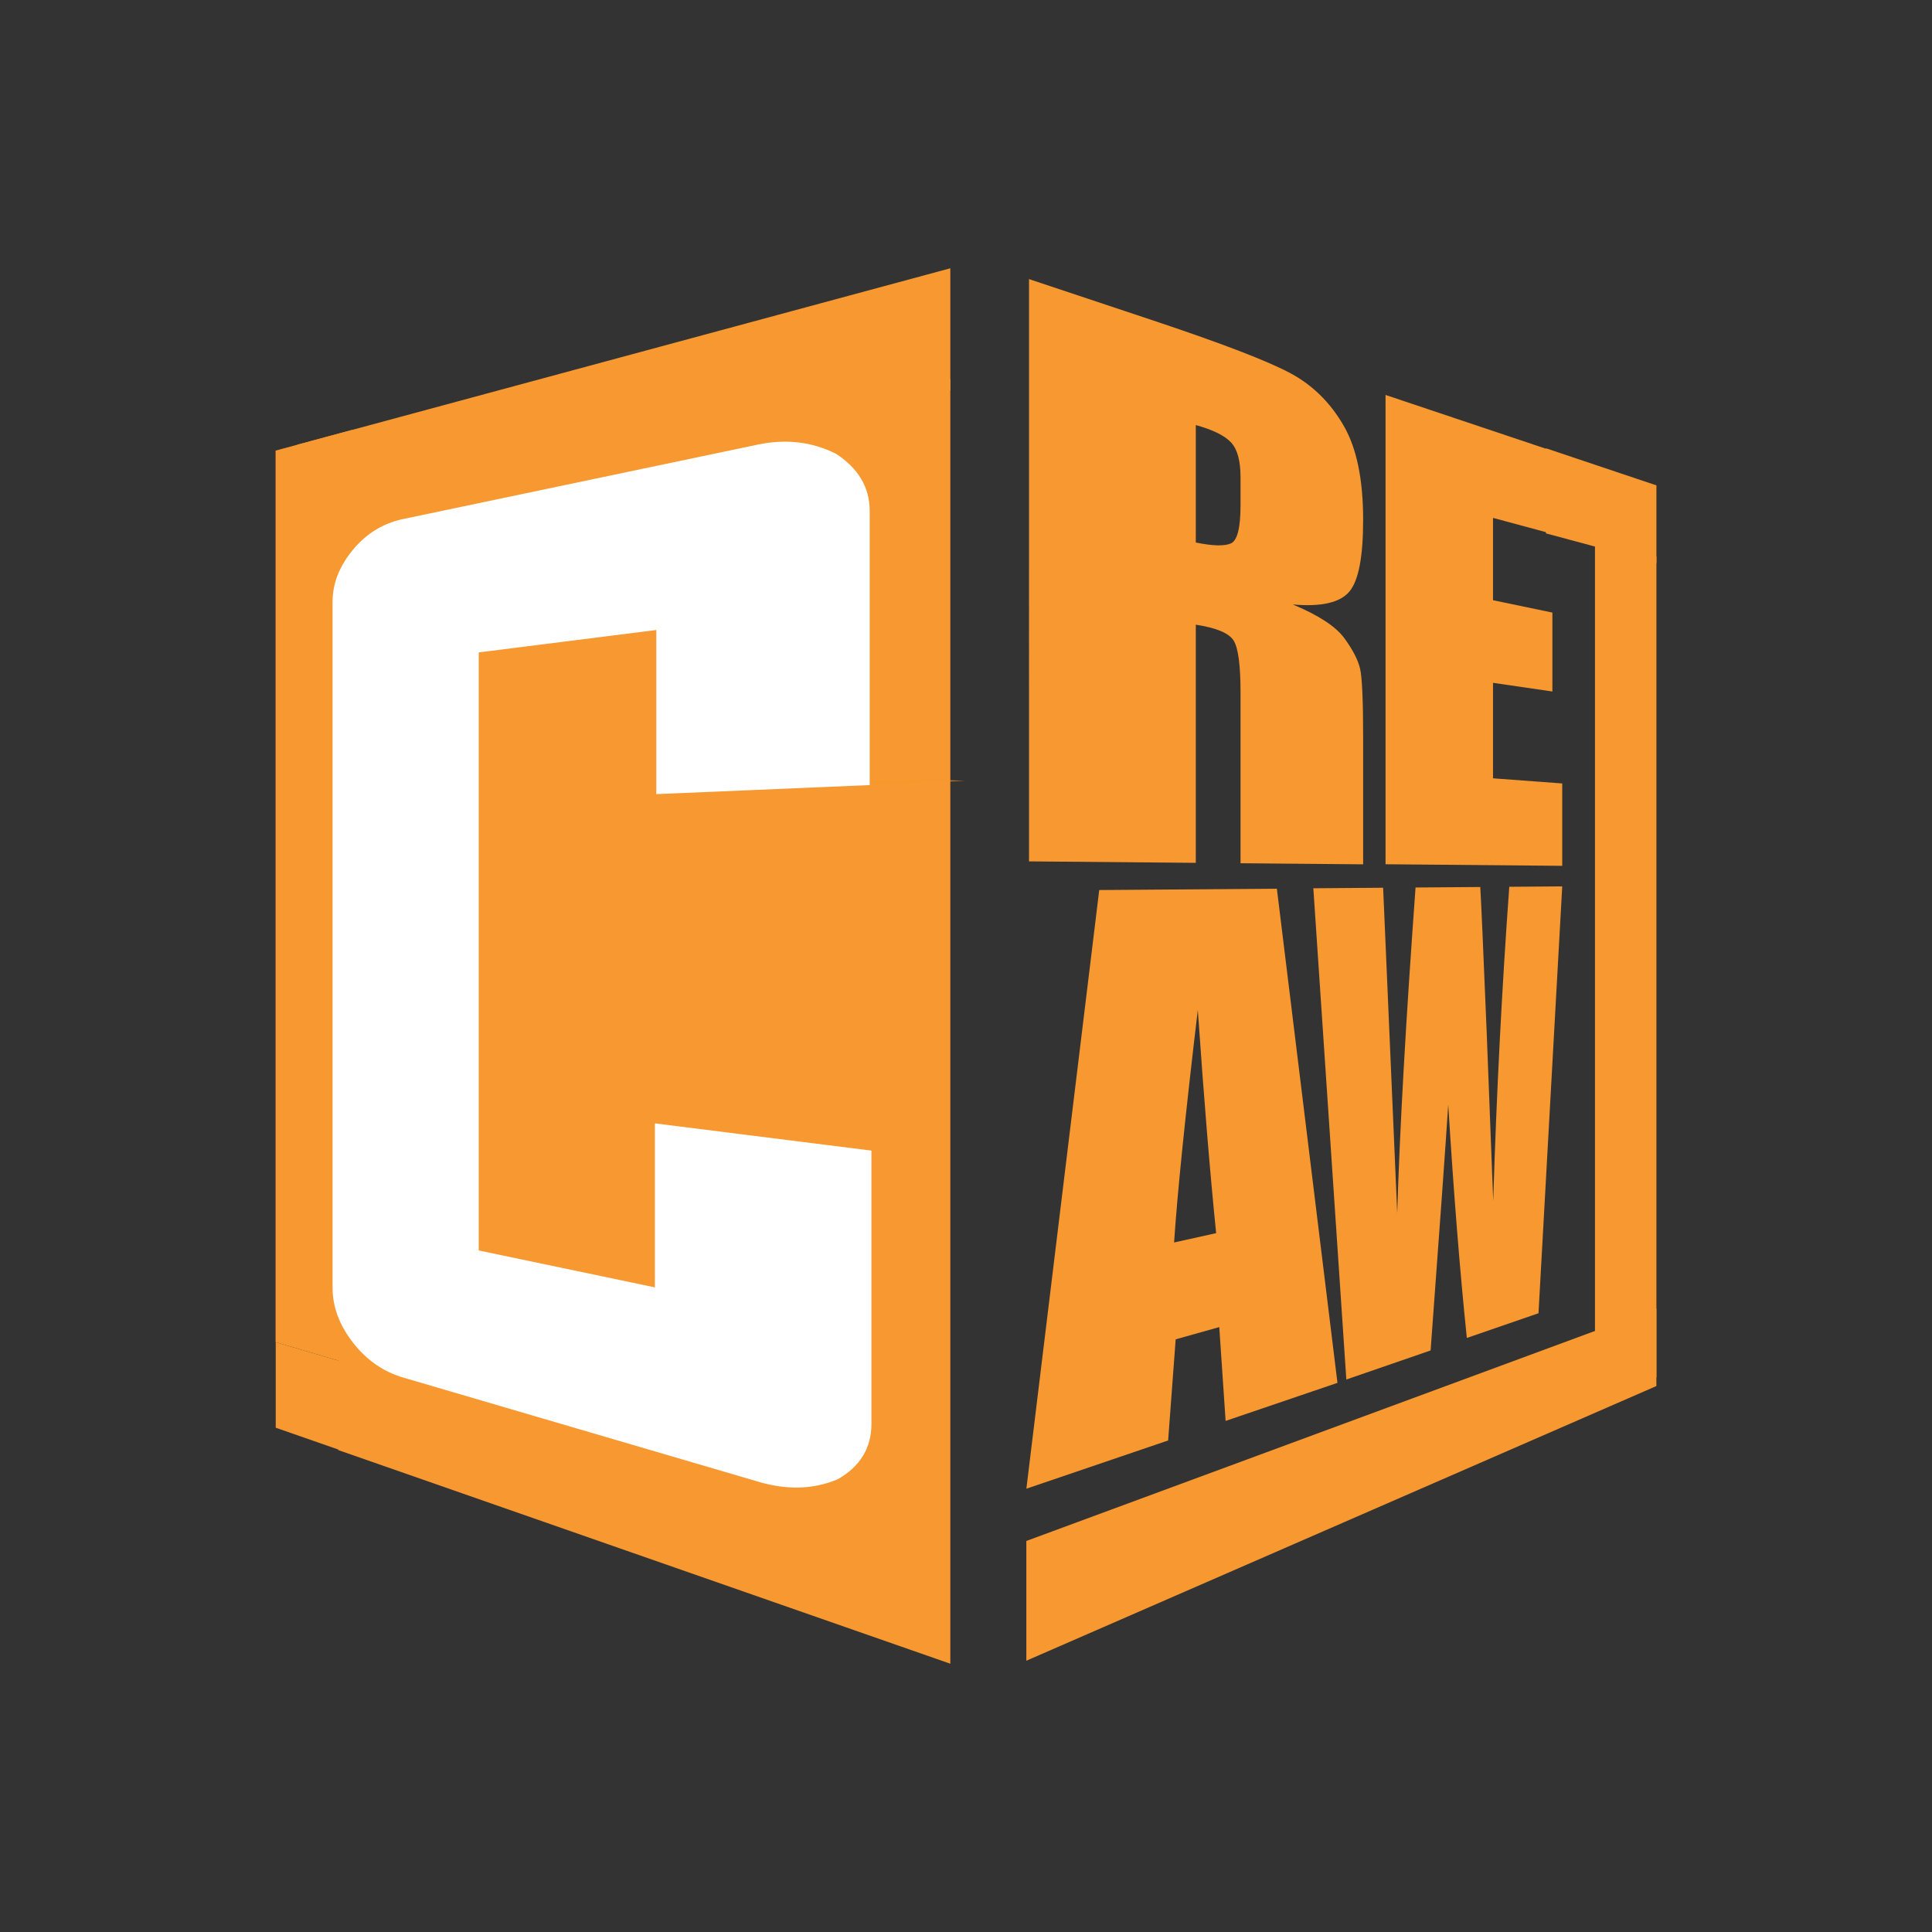
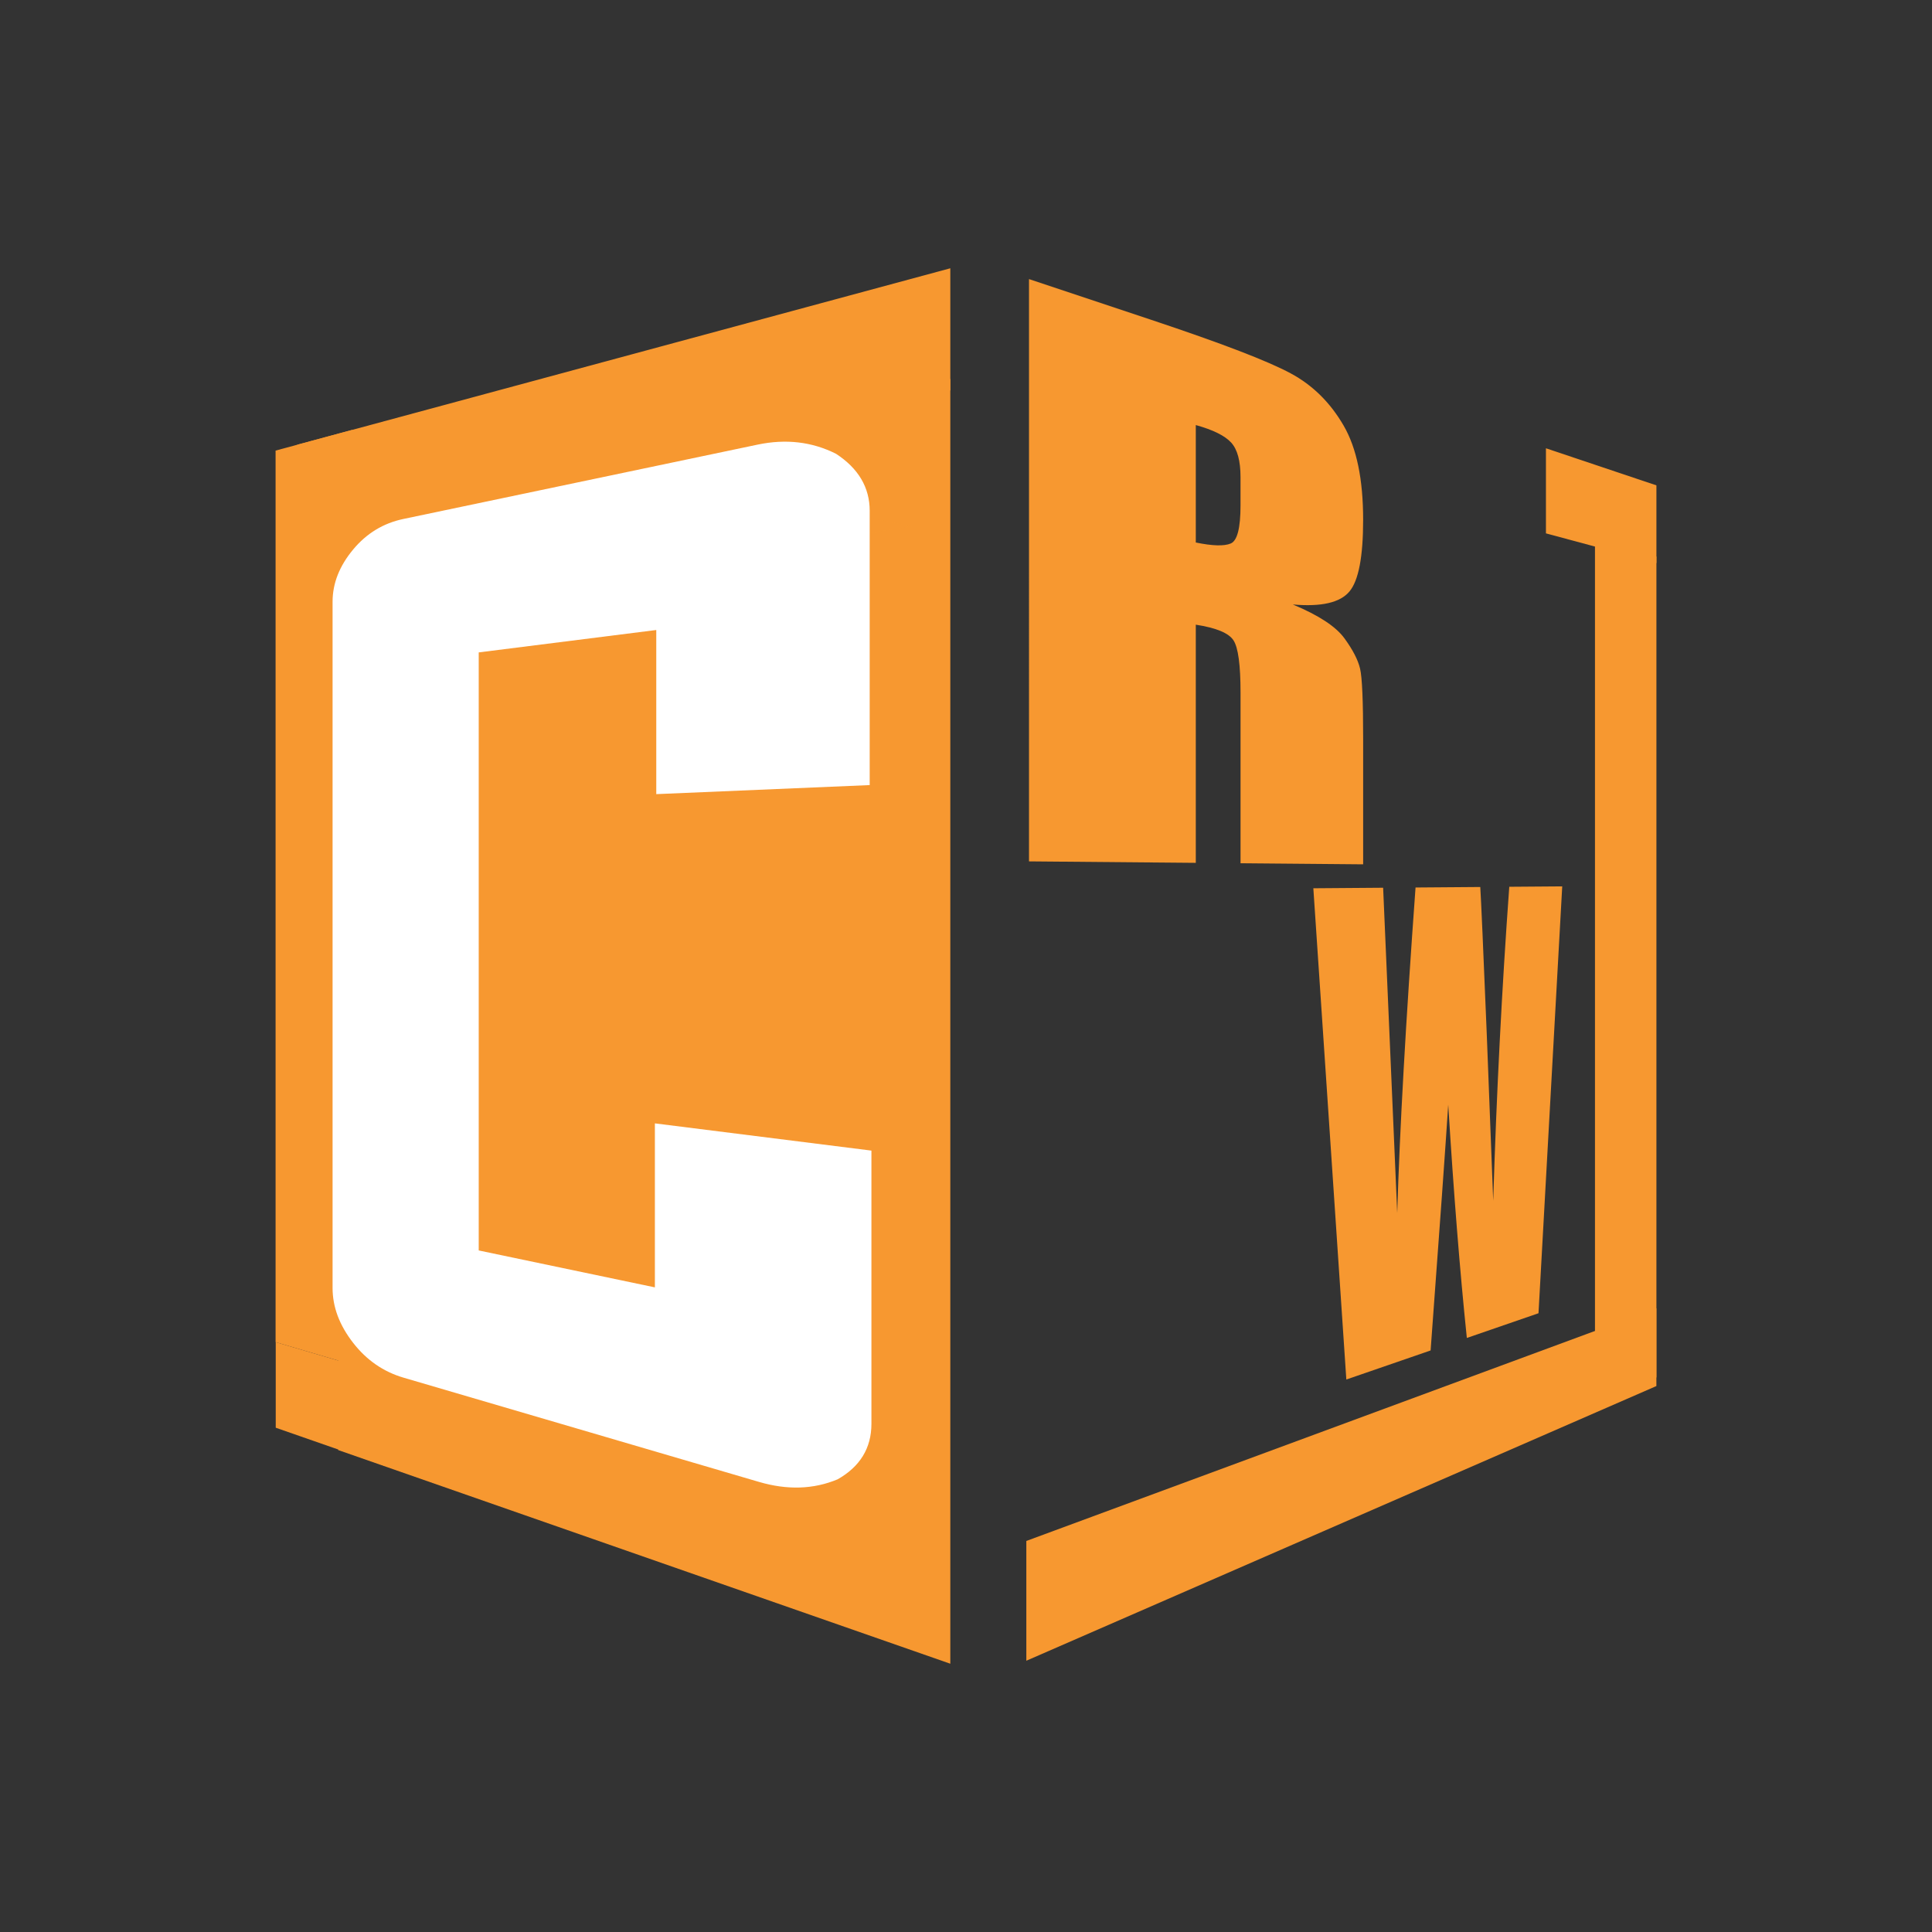
<svg xmlns="http://www.w3.org/2000/svg" id="Layer_1" viewBox="0 0 1200 1200">
  <rect x="0" y="0" width="1200" height="1200" fill="#333333" stroke="none" />
  <defs>
    <style>.cls-1,.cls-2,.cls-3{fill:#f79830;}.cls-4{fill:#fff;}.cls-2{opacity:.6;}.cls-3{opacity:.4;}</style>
  </defs>
  <polygon class="cls-1" points="590.26 1033.37 210.08 900.66 210.08 319.4 590.26 235.34 590.26 1033.37" />
  <path class="cls-1" d="M639.13,173.35l75.38,25.12c44.83,14.94,73.05,25.83,87.18,33.44,13.72,7.39,24.62,18.22,32.87,32.45,8.11,13.98,12.11,33.42,12.11,58.51,0,22.91-2.82,37.73-8.52,44.53-5.78,6.89-17.35,9.61-35.17,8.05,16.17,6.75,26.73,13.71,32.05,20.99,5.25,7.2,8.49,13.5,9.76,18.97,1.26,5.46,1.89,20.06,1.89,43.81v77.63l-76.16-.67v-106.03c0-17.08-1.45-27.86-4.35-32.38-2.92-4.54-10.66-7.79-23.44-9.77v147.93l-103.6-.91V173.35Zm103.6,90.66v72.95c10.46,2.15,17.65,2.33,21.73,.6,4.04-1.72,6.05-9.6,6.05-23.66v-17.54c0-10.12-1.94-17.27-5.84-21.5-3.93-4.26-11.2-7.87-21.95-10.85Z" />
-   <path class="cls-1" d="M860.59,245.31l106.03,35.55v51.41l-39.27-10.6v51.14l36.87,7.67v49.02l-36.87-5.38v59.3l42.98,3.19v51.17l-109.74-.98V245.31Z" />
-   <path class="cls-1" d="M793.09,552l37.63,306.92-69.47,23.64-3.94-58.27-27.07,7.59-4.69,62.82-88.05,29.96,45.25-371.84,110.35-.83Zm-37.72,213.93c-3.76-36.95-7.56-83.12-11.39-138.63-7.77,65.48-12.71,113.84-14.73,144.42l26.13-5.79Z" />
  <polygon class="cls-3" points="566.8 326.79 427.13 348.92 353.87 338.1 493.39 313.31 566.8 326.79" />
-   <path class="cls-1" d="M970.33,550.54l-14.74,265.14-44.51,15.35c-4.33-41.75-8.18-90.06-11.56-144.91-1.55,24.16-5.18,74.81-10.94,152.67l-52.35,18.05-20.49-305.12,43.35-.33,4.47,103.27,4.28,98.84c1.54-51.7,5.35-119.37,11.38-202.26l40.21-.31c.51,8.1,1.85,38.48,4.01,90.96l4.02,103.97c2.05-66.79,5.39-131.91,9.98-195.07l32.9-.25Z" />
+   <path class="cls-1" d="M970.33,550.54l-14.74,265.14-44.51,15.35c-4.33-41.75-8.18-90.06-11.56-144.91-1.55,24.16-5.18,74.81-10.94,152.67l-52.35,18.05-20.49-305.12,43.35-.33,4.47,103.27,4.28,98.84c1.54-51.7,5.35-119.37,11.38-202.26l40.21-.31c.51,8.1,1.85,38.48,4.01,90.96l4.02,103.97c2.05-66.79,5.39-131.91,9.98-195.07l32.9-.25" />
  <polygon class="cls-1" points="1028.83 349.75 960.21 331.29 960.21 278.43 1028.83 301.47 1028.83 349.75" />
  <polygon class="cls-1" points="1028.81 860.9 637.47 1031.51 637.47 957.12 1028.81 812.59 1028.81 860.9" />
  <polygon class="cls-1" points="1028.83 855.51 990.67 871.86 990.67 335.19 1028.83 345.67 1028.83 855.51" />
  <polygon class="cls-1" points="171.26 886.78 588.93 1032.44 588.93 956.65 171.26 833.63 171.26 886.78" />
  <polygon class="cls-1" points="184.64 330.1 590.26 242.49 590.26 166.63 184.64 276.23 184.64 330.1" />
  <polygon class="cls-1" points="218.92 266.96 171.17 279.87 171.17 833.62 218.92 847.68 218.92 266.96" />
-   <polygon class="cls-2" points="473.34 490.38 599.4 485.03 575.01 483.77 448.76 489.34 473.34 490.38" />
  <path class="cls-4" d="M520.23,918.84c-15,6.28-31.3,6.73-48.8,1.6l-220.76-64.74c-12.56-3.68-22.94-10.89-31.26-21.55-8.59-11.01-12.84-22.37-12.84-34.19V373.76c0-11.41,4.23-22.2,12.81-32.5,8.3-9.96,18.65-16.29,31.17-18.92l220.08-46.19c17.42-3.66,33.67-1.82,48.62,5.7,13.87,9.03,20.93,20.89,20.93,35.41v170.37l-132.56,5.62v-101.94l-110.28,13.91v371.46l109.42,22.93v-101.86l134.5,16.91v169.69c0,15.08-7.08,26.62-21.01,34.49Z" />
</svg>